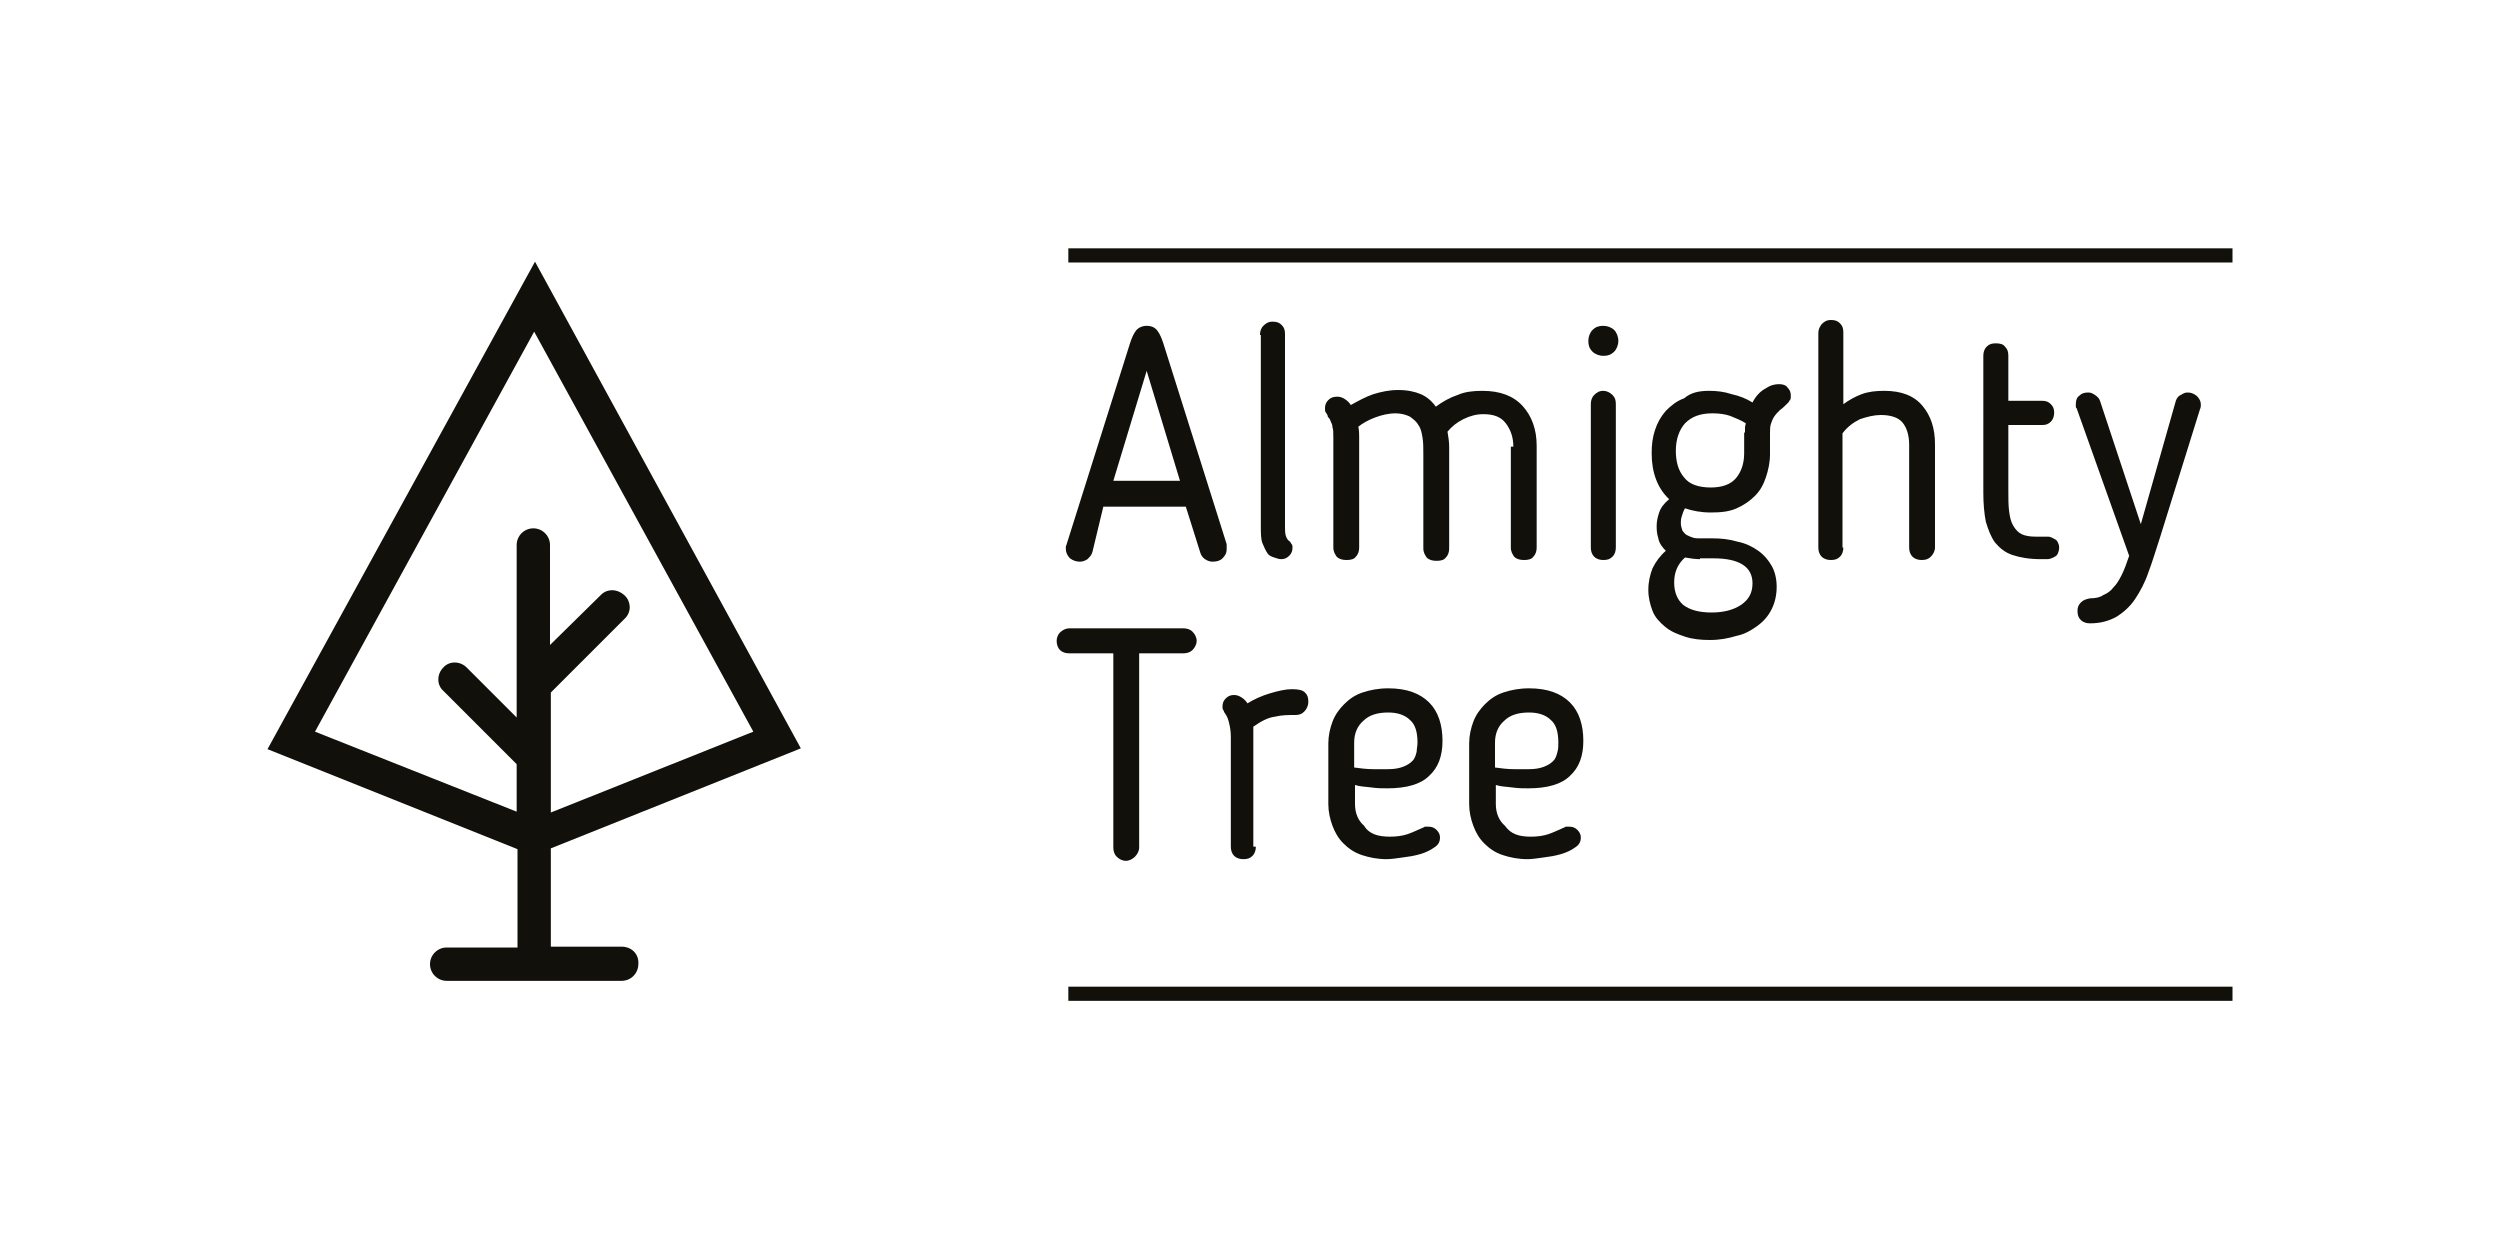
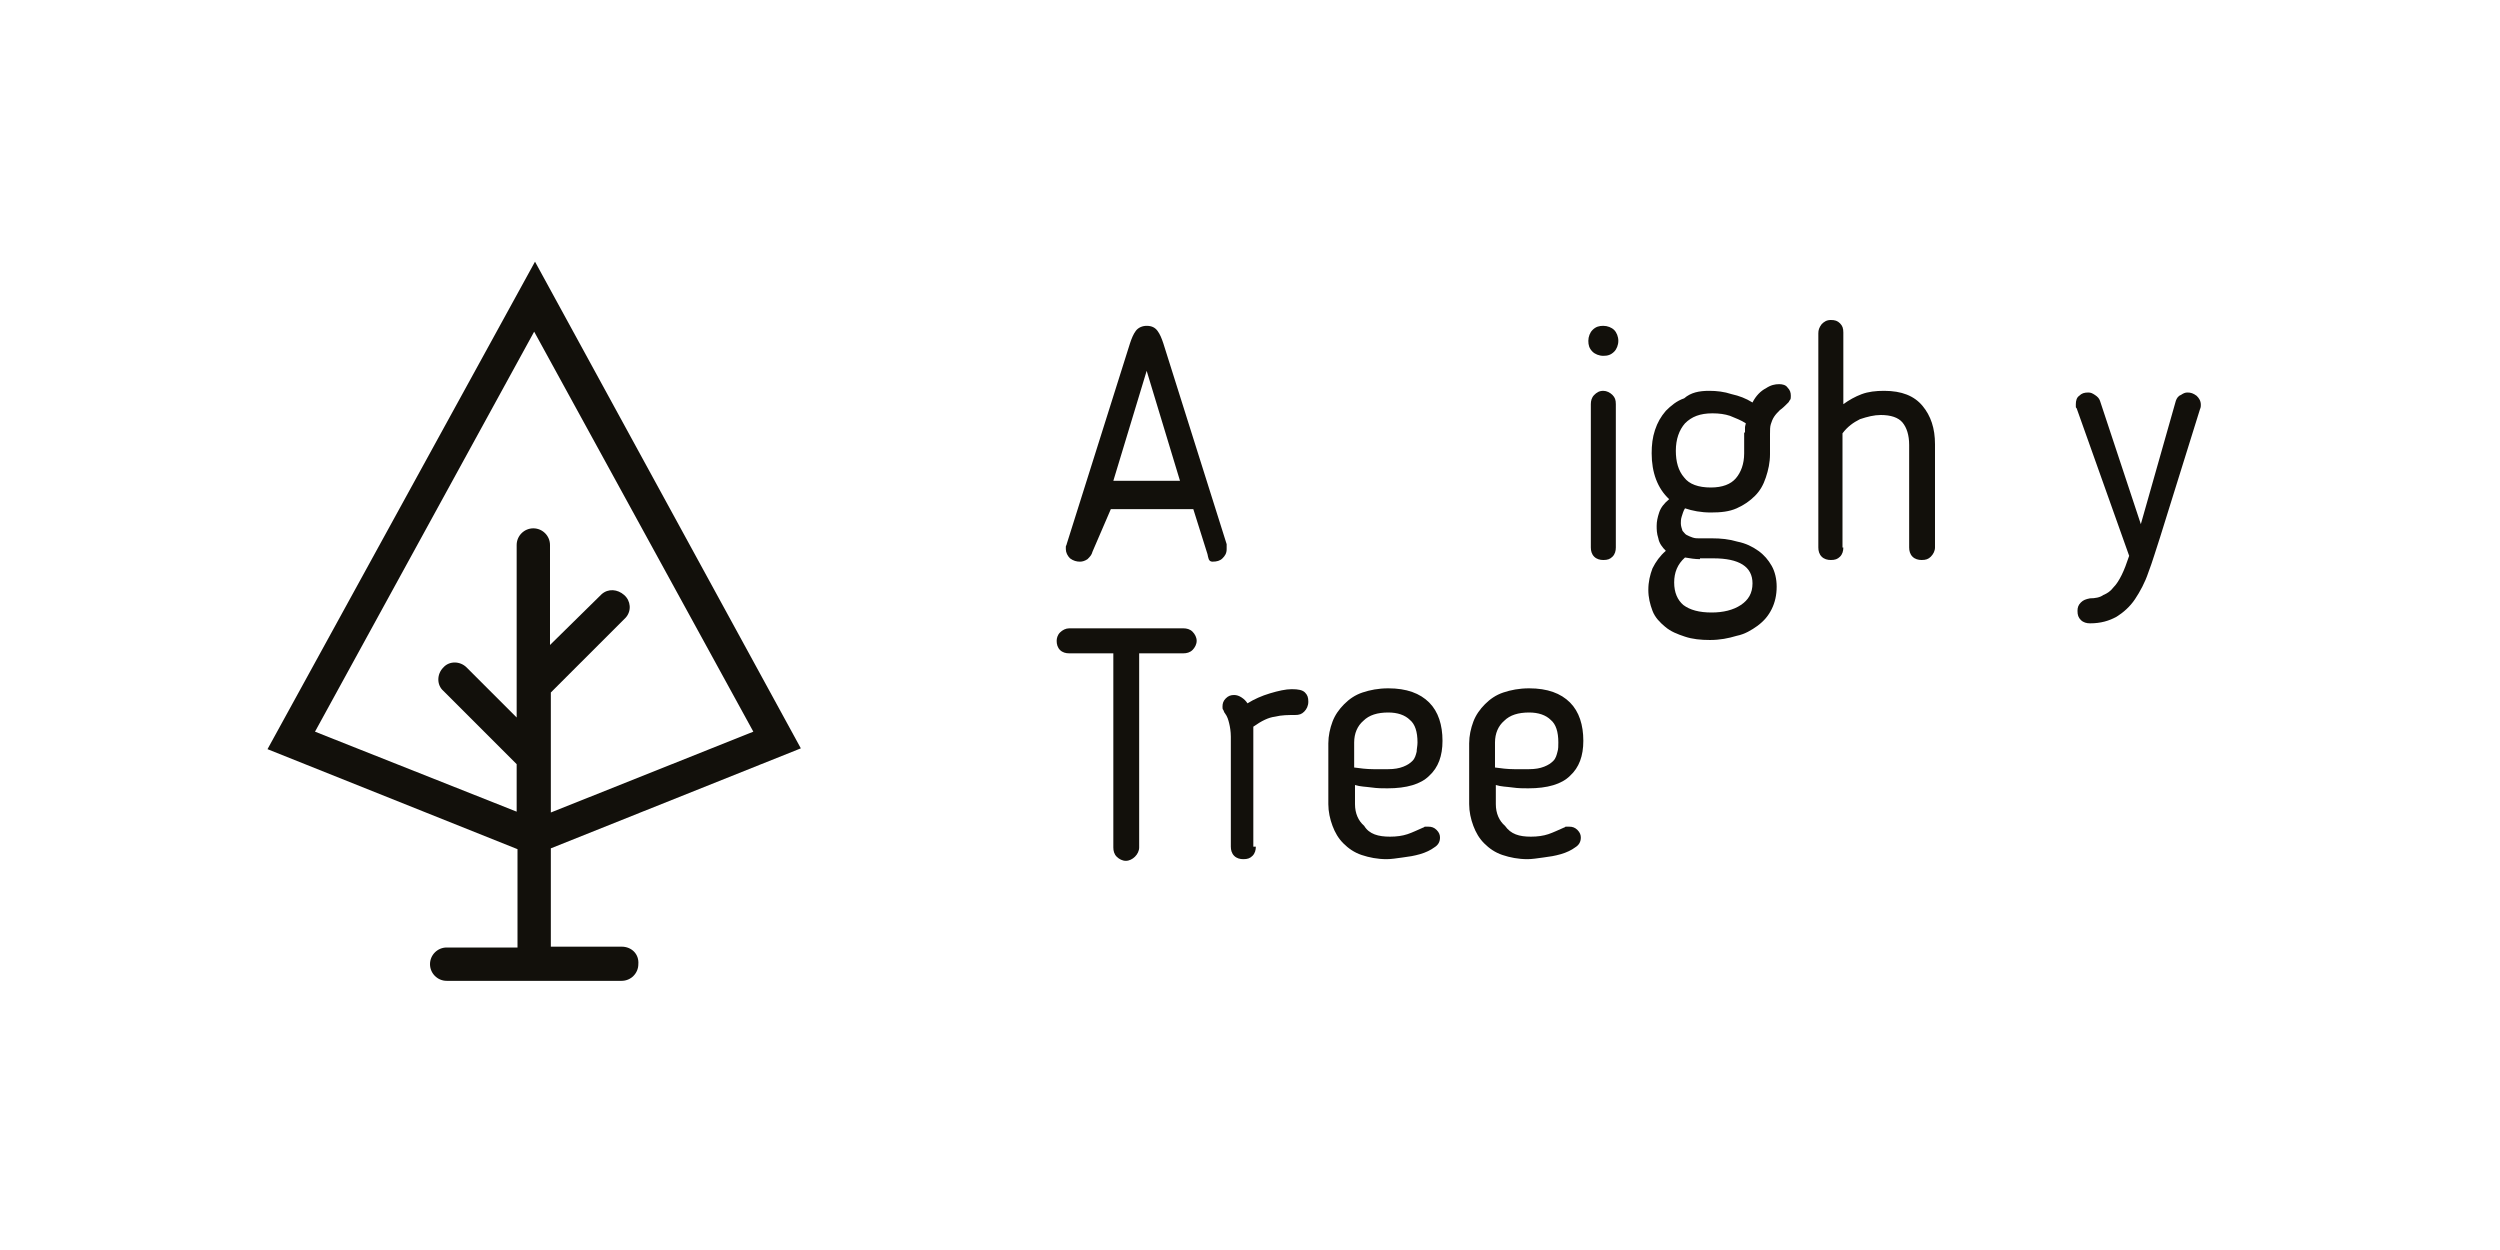
<svg xmlns="http://www.w3.org/2000/svg" enable-background="new 0 0 300 150" viewBox="0 0 300 150">
  <g fill="#12100b">
    <path d="m37.8 87.8 26.3-48 26.3 48-24.3 9.7v-14.4l9-9c.7-.8.6-2-.2-2.7s-1.9-.8-2.7-.1l-6.2 6.1v-12c0-1.1-.9-2-2-2s-2 .9-2 2v20.7l-6-6c-.8-.8-2.1-.8-2.8 0-.8.8-.8 2.1 0 2.8l8.8 8.8v5.7zm36.8 25.8h-8.5v-11.8l30-12-31.9-58.4-32.1 58.5 30 12v11.8h-8.5c-1.1 0-2 .9-2 2s.9 2 2 2h21c1.1 0 2-.9 2-2 .1-1.2-.8-2.1-2-2.1z" />
-     <path d="m133.6 57.7h8l-4-13.2zm-2.5 8.5c-.1.4-.3.6-.6.9-.3.2-.6.3-.9.3-.4 0-.8-.1-1.2-.4-.3-.3-.5-.7-.5-1.1 0-.1 0-.2 0-.3s.1-.2.1-.3l7.6-24.1c.2-.6.4-1.1.7-1.5s.8-.6 1.3-.6c.6 0 1 .2 1.3.6s.5.9.7 1.5l7.6 24.1v.3.3c0 .5-.2.8-.5 1.1s-.7.4-1.2.4c-.3 0-.6-.1-.9-.3s-.5-.5-.6-.9l-1.7-5.4h-9.9z" />
-     <path d="m151.2 40.2c0-.4.1-.8.4-1.1s.6-.5 1.1-.5.8.1 1.1.4.4.6.4 1.1v23.1c0 .4 0 .8.1 1.1s.2.5.5.7c.1.1.1.2.2.3s.1.3.1.4c0 .4-.1.7-.4 1s-.6.4-1 .4c-.2 0-.5-.1-.8-.2s-.6-.2-.8-.5-.4-.7-.6-1.2-.2-1.2-.2-2.1v-22.9z" />
-     <path d="m181.6 53.6c0-1.1-.3-2-.9-2.8s-1.5-1.1-2.7-1.1c-.8 0-1.6.2-2.4.6s-1.4.9-1.9 1.5c.1.6.2 1.2.2 1.8v12.2c0 .4-.1.8-.4 1.1-.2.3-.6.4-1.1.4s-.9-.1-1.2-.4c-.2-.3-.4-.6-.4-1.1v-11.4c0-.7 0-1.3-.1-1.9s-.2-1.1-.5-1.5c-.2-.4-.6-.7-1-1-.4-.2-1-.4-1.7-.4-.9 0-1.7.2-2.5.5s-1.5.7-2 1.1c.1.5.1.9.1 1.2v13.3c0 .4-.1.8-.4 1.1-.2.3-.6.4-1.1.4s-.9-.1-1.2-.4c-.2-.3-.4-.6-.4-1.1v-13.2c0-.5 0-1-.1-1.2 0-.3-.1-.5-.2-.7s-.1-.3-.2-.4-.2-.2-.2-.4c-.1-.1-.1-.2-.2-.3s-.1-.3-.1-.5c0-.4.1-.7.4-1s.6-.4 1.1-.4c.3 0 .6.1.9.3s.5.4.7.7c.9-.5 1.8-1 2.7-1.3 1-.3 1.9-.5 3-.5s2 .2 2.7.5 1.3.8 1.8 1.5c.8-.6 1.7-1.1 2.6-1.4.9-.4 1.9-.5 3-.5 2.1 0 3.7.6 4.8 1.8s1.7 2.8 1.7 4.8v12.2c0 .4-.1.8-.4 1.1-.2.3-.6.4-1.1.4s-.9-.1-1.2-.4c-.2-.3-.4-.6-.4-1.1v-12.1z" />
+     <path d="m133.6 57.7h8l-4-13.2zm-2.5 8.5c-.1.4-.3.6-.6.9-.3.2-.6.3-.9.3-.4 0-.8-.1-1.2-.4-.3-.3-.5-.7-.5-1.1 0-.1 0-.2 0-.3s.1-.2.1-.3l7.6-24.1c.2-.6.4-1.1.7-1.5s.8-.6 1.3-.6c.6 0 1 .2 1.3.6s.5.9.7 1.5l7.6 24.1v.3.3c0 .5-.2.8-.5 1.1s-.7.4-1.2.4s-.5-.5-.6-.9l-1.7-5.4h-9.9z" />
    <path d="m193.9 65.7c0 .4-.1.8-.4 1.1s-.6.4-1.1.4c-.4 0-.8-.1-1.1-.4s-.4-.7-.4-1.1v-17.2c0-.4.1-.8.4-1.1s.6-.5 1.1-.5c.4 0 .8.2 1.1.5s.4.6.4 1.1zm.3-24.8c0 .5-.2 1-.5 1.3-.4.4-.8.5-1.3.5s-1-.2-1.3-.5c-.4-.4-.5-.8-.5-1.3s.2-1 .5-1.3c.4-.4.8-.5 1.3-.5s1 .2 1.3.5.5.8.5 1.3z" />
    <path d="m204 67.1c-.6 0-1.2-.1-1.8-.2-.9.8-1.3 1.8-1.3 3s.4 2.1 1.1 2.7c.8.6 1.9.9 3.4.9 1.4 0 2.6-.3 3.5-.9s1.4-1.4 1.4-2.6c0-2-1.6-3-4.7-3h-1.6zm5.4-15.2c0-.2 0-.4 0-.6s.1-.4.1-.5c-.6-.4-1.2-.6-1.9-.9-.6-.2-1.3-.3-2.1-.3-1.5 0-2.5.4-3.3 1.2-.7.8-1.1 1.9-1.1 3.3 0 1.3.3 2.4 1 3.2.6.8 1.7 1.2 3.2 1.2 1.4 0 2.4-.4 3-1.1s1-1.7 1-3v-2.5zm-4.3-5c.9 0 1.8.1 2.7.4.9.2 1.7.5 2.5 1 .4-.8 1-1.4 1.6-1.7.6-.4 1.1-.5 1.6-.5.4 0 .8.1 1 .4.3.3.4.6.4 1 0 .2 0 .4-.1.5s-.1.2-.2.3c-.4.4-.7.7-1 .9-.3.3-.5.5-.7.8s-.3.6-.4.9-.1.7-.1 1.2v2.4c0 1-.2 1.9-.5 2.8s-.7 1.6-1.3 2.2-1.3 1.1-2.2 1.5-1.9.5-3.1.5-2.2-.2-3.1-.5c-.2.3-.3.7-.4 1s-.1.6-.1.8c0 .3.1.6.2.9.2.2.3.4.5.5s.4.2.7.3.5.1.7.1h1.6c1.1 0 2.1.1 3.1.4 1 .2 1.8.6 2.5 1.1s1.2 1.1 1.6 1.8.6 1.6.6 2.5c0 1-.2 1.9-.6 2.7s-.9 1.4-1.7 2c-.7.5-1.5 1-2.5 1.2-1 .3-2 .5-3.2.5-1.1 0-2.1-.1-3-.4s-1.7-.6-2.4-1.2c-.6-.5-1.2-1.1-1.5-1.9s-.5-1.6-.5-2.5c0-1 .2-1.8.5-2.6.4-.8.9-1.5 1.6-2.1-.4-.4-.8-.9-.9-1.5-.2-.6-.2-1.1-.2-1.5 0-.5.1-1 .3-1.6s.6-1.1 1.2-1.6c-1.4-1.3-2.1-3.2-2.1-5.5 0-1 .1-1.9.4-2.8s.7-1.6 1.3-2.3c.6-.6 1.3-1.2 2.2-1.5.8-.7 1.8-.9 3-.9z" />
    <path d="m221.2 65.7c0 .4-.1.8-.4 1.1s-.6.4-1.1.4c-.4 0-.8-.1-1.1-.4s-.4-.7-.4-1.1v-25.7c0-.4.1-.7.4-1.1.3-.3.6-.5 1.1-.5s.8.1 1.1.4.4.6.4 1.1v8.6c.7-.5 1.4-.9 2.2-1.2s1.7-.4 2.7-.4c2.1 0 3.6.6 4.6 1.8s1.5 2.7 1.5 4.6v12.4c0 .4-.2.8-.5 1.1s-.6.4-1.1.4c-.4 0-.8-.1-1.1-.4s-.4-.7-.4-1.1v-12.3c0-1.2-.3-2.1-.8-2.7s-1.4-.9-2.6-.9c-.8 0-1.6.2-2.5.5-.8.4-1.5.9-2.1 1.7v13.7z" />
-     <path d="m238 42.7c0-.4.1-.8.4-1.1s.6-.4 1.1-.4.9.1 1.1.4c.3.3.4.6.4 1.1v5.4h4.1c.4 0 .7.1 1 .4s.4.6.4 1-.1.8-.4 1.1-.6.4-1 .4h-4.1v7.8c0 1 0 1.9.1 2.6s.2 1.2.5 1.7.6.8 1 1 1 .3 1.7.3h.4.4.7c.2 0 .4.1.6.2s.4.2.5.4.2.4.2.7-.1.6-.2.8-.3.3-.5.4-.5.2-.7.2c-.3 0-.5 0-.8 0-1.4 0-2.5-.2-3.4-.5s-1.5-.8-2.1-1.5c-.5-.7-.8-1.5-1.1-2.5-.2-1-.3-2.2-.3-3.5z" />
    <path d="m259.2 64.5c-.5 1.5-.9 2.9-1.4 4.2-.4 1.2-1 2.3-1.6 3.2s-1.4 1.6-2.2 2.1c-.9.5-1.9.8-3.2.8-.4 0-.8-.1-1.1-.4s-.4-.6-.4-1.1c0-.4.1-.7.4-1s.6-.4 1.1-.5c.6 0 1.2-.1 1.6-.4.5-.2.9-.5 1.2-.9.4-.4.7-.9 1-1.5s.6-1.4.9-2.3l-6.3-17.7c-.1-.1-.1-.1-.1-.2s0-.2 0-.3c0-.4.1-.8.4-1 .3-.3.6-.4 1.1-.4.3 0 .5.1.8.3s.5.4.6.7l4.9 14.8 4.2-14.8c.1-.3.3-.6.6-.7.3-.2.5-.3.8-.3.4 0 .7.1 1.1.4.3.3.5.6.5 1.1 0 .1 0 .3-.1.5z" />
    <path d="m133.6 78.4h-5.3c-.4 0-.8-.1-1.1-.4s-.4-.7-.4-1.1c0-.3.1-.7.4-1s.7-.5 1.1-.5h13.7c.4 0 .8.1 1.1.4s.5.7.5 1.1-.2.8-.5 1.1-.7.4-1.1.4h-5.3v23.3c0 .4-.2.8-.5 1.1s-.7.5-1.1.5-.8-.2-1.1-.5-.4-.7-.4-1.1z" />
    <path d="m150.7 101.6c0 .4-.1.8-.4 1.1s-.6.4-1.1.4c-.4 0-.8-.1-1.1-.4s-.4-.7-.4-1.1v-13.2c0-.6-.1-1.2-.2-1.6s-.2-.8-.5-1.2c-.1-.1-.1-.2-.2-.4-.1-.1-.1-.2-.1-.4 0-.4.1-.7.4-1s.6-.4 1-.4c.3 0 .6.1.9.3s.5.4.7.7c.8-.5 1.7-.9 2.7-1.2s1.9-.5 2.6-.5c.8 0 1.3.1 1.6.4s.4.6.4 1.1-.2.9-.5 1.2-.6.4-1.1.4c-.8 0-1.6 0-2.4.2-.8.1-1.6.5-2.6 1.2v.6.5 13.3z" />
    <path d="m170.1 89.1c0-1.3-.3-2.2-.9-2.7-.6-.6-1.5-.9-2.6-.9-1.3 0-2.3.3-3 1-.7.6-1.1 1.5-1.1 2.6v3c.7.1 1.5.2 2.3.2h1.8c.7 0 1.3-.1 1.8-.3s.8-.4 1.1-.7.4-.7.5-1.1c0-.3.1-.7.1-1.1zm-3.3 11.3c.8 0 1.5-.1 2.1-.3s1.2-.5 1.9-.8c.1 0 .1-.1.2-.1h.4c.4 0 .7.1 1 .4s.4.6.4.9c0 .5-.2.9-.7 1.2-.4.3-1 .6-1.7.8s-1.3.3-2.1.4c-.7.1-1.4.2-1.9.2-1.1 0-2.1-.2-3-.5s-1.6-.8-2.2-1.4-1-1.3-1.3-2.1-.5-1.7-.5-2.6v-7.3c0-.9.2-1.8.5-2.6s.8-1.5 1.4-2.1 1.3-1.1 2.2-1.4 1.9-.5 3.1-.5c2.2 0 3.8.6 4.9 1.7s1.6 2.7 1.6 4.6c0 1.8-.5 3.2-1.6 4.2-1 1-2.7 1.5-5 1.5-.6 0-1.2 0-1.9-.1s-1.4-.1-2-.3v2.3c0 1.1.4 2 1.1 2.6.6 1 1.7 1.3 3.1 1.3z" />
    <path d="m187 89.1c0-1.3-.3-2.2-.9-2.7-.6-.6-1.5-.9-2.6-.9-1.3 0-2.3.3-3 1-.7.6-1.1 1.5-1.1 2.6v3c.7.1 1.5.2 2.3.2h1.8c.7 0 1.3-.1 1.8-.3s.8-.4 1.1-.7.4-.7.5-1.1c.1-.3.1-.7.1-1.1zm-3.3 11.3c.8 0 1.5-.1 2.1-.3s1.2-.5 1.9-.8c.1 0 .1-.1.2-.1h.4c.4 0 .7.1 1 .4s.4.6.4.9c0 .5-.2.9-.7 1.2-.4.3-1 .6-1.7.8s-1.3.3-2.1.4c-.7.1-1.4.2-1.9.2-1.1 0-2.1-.2-3-.5s-1.6-.8-2.2-1.4-1-1.3-1.3-2.1-.5-1.7-.5-2.6v-7.3c0-.9.2-1.8.5-2.6s.8-1.5 1.4-2.1 1.3-1.1 2.2-1.4 1.9-.5 3.1-.5c2.2 0 3.8.6 4.9 1.7s1.6 2.7 1.6 4.6c0 1.8-.5 3.2-1.6 4.2-1 1-2.7 1.5-5 1.5-.6 0-1.2 0-1.9-.1s-1.4-.1-2-.3v2.3c0 1.1.4 2 1.1 2.6.7 1 1.7 1.3 3.1 1.3z" />
-     <path d="m128.2 118.4h139.7v1.7h-139.7z" />
-     <path d="m128.2 29.8h139.7v1.7h-139.7z" />
  </g>
</svg>